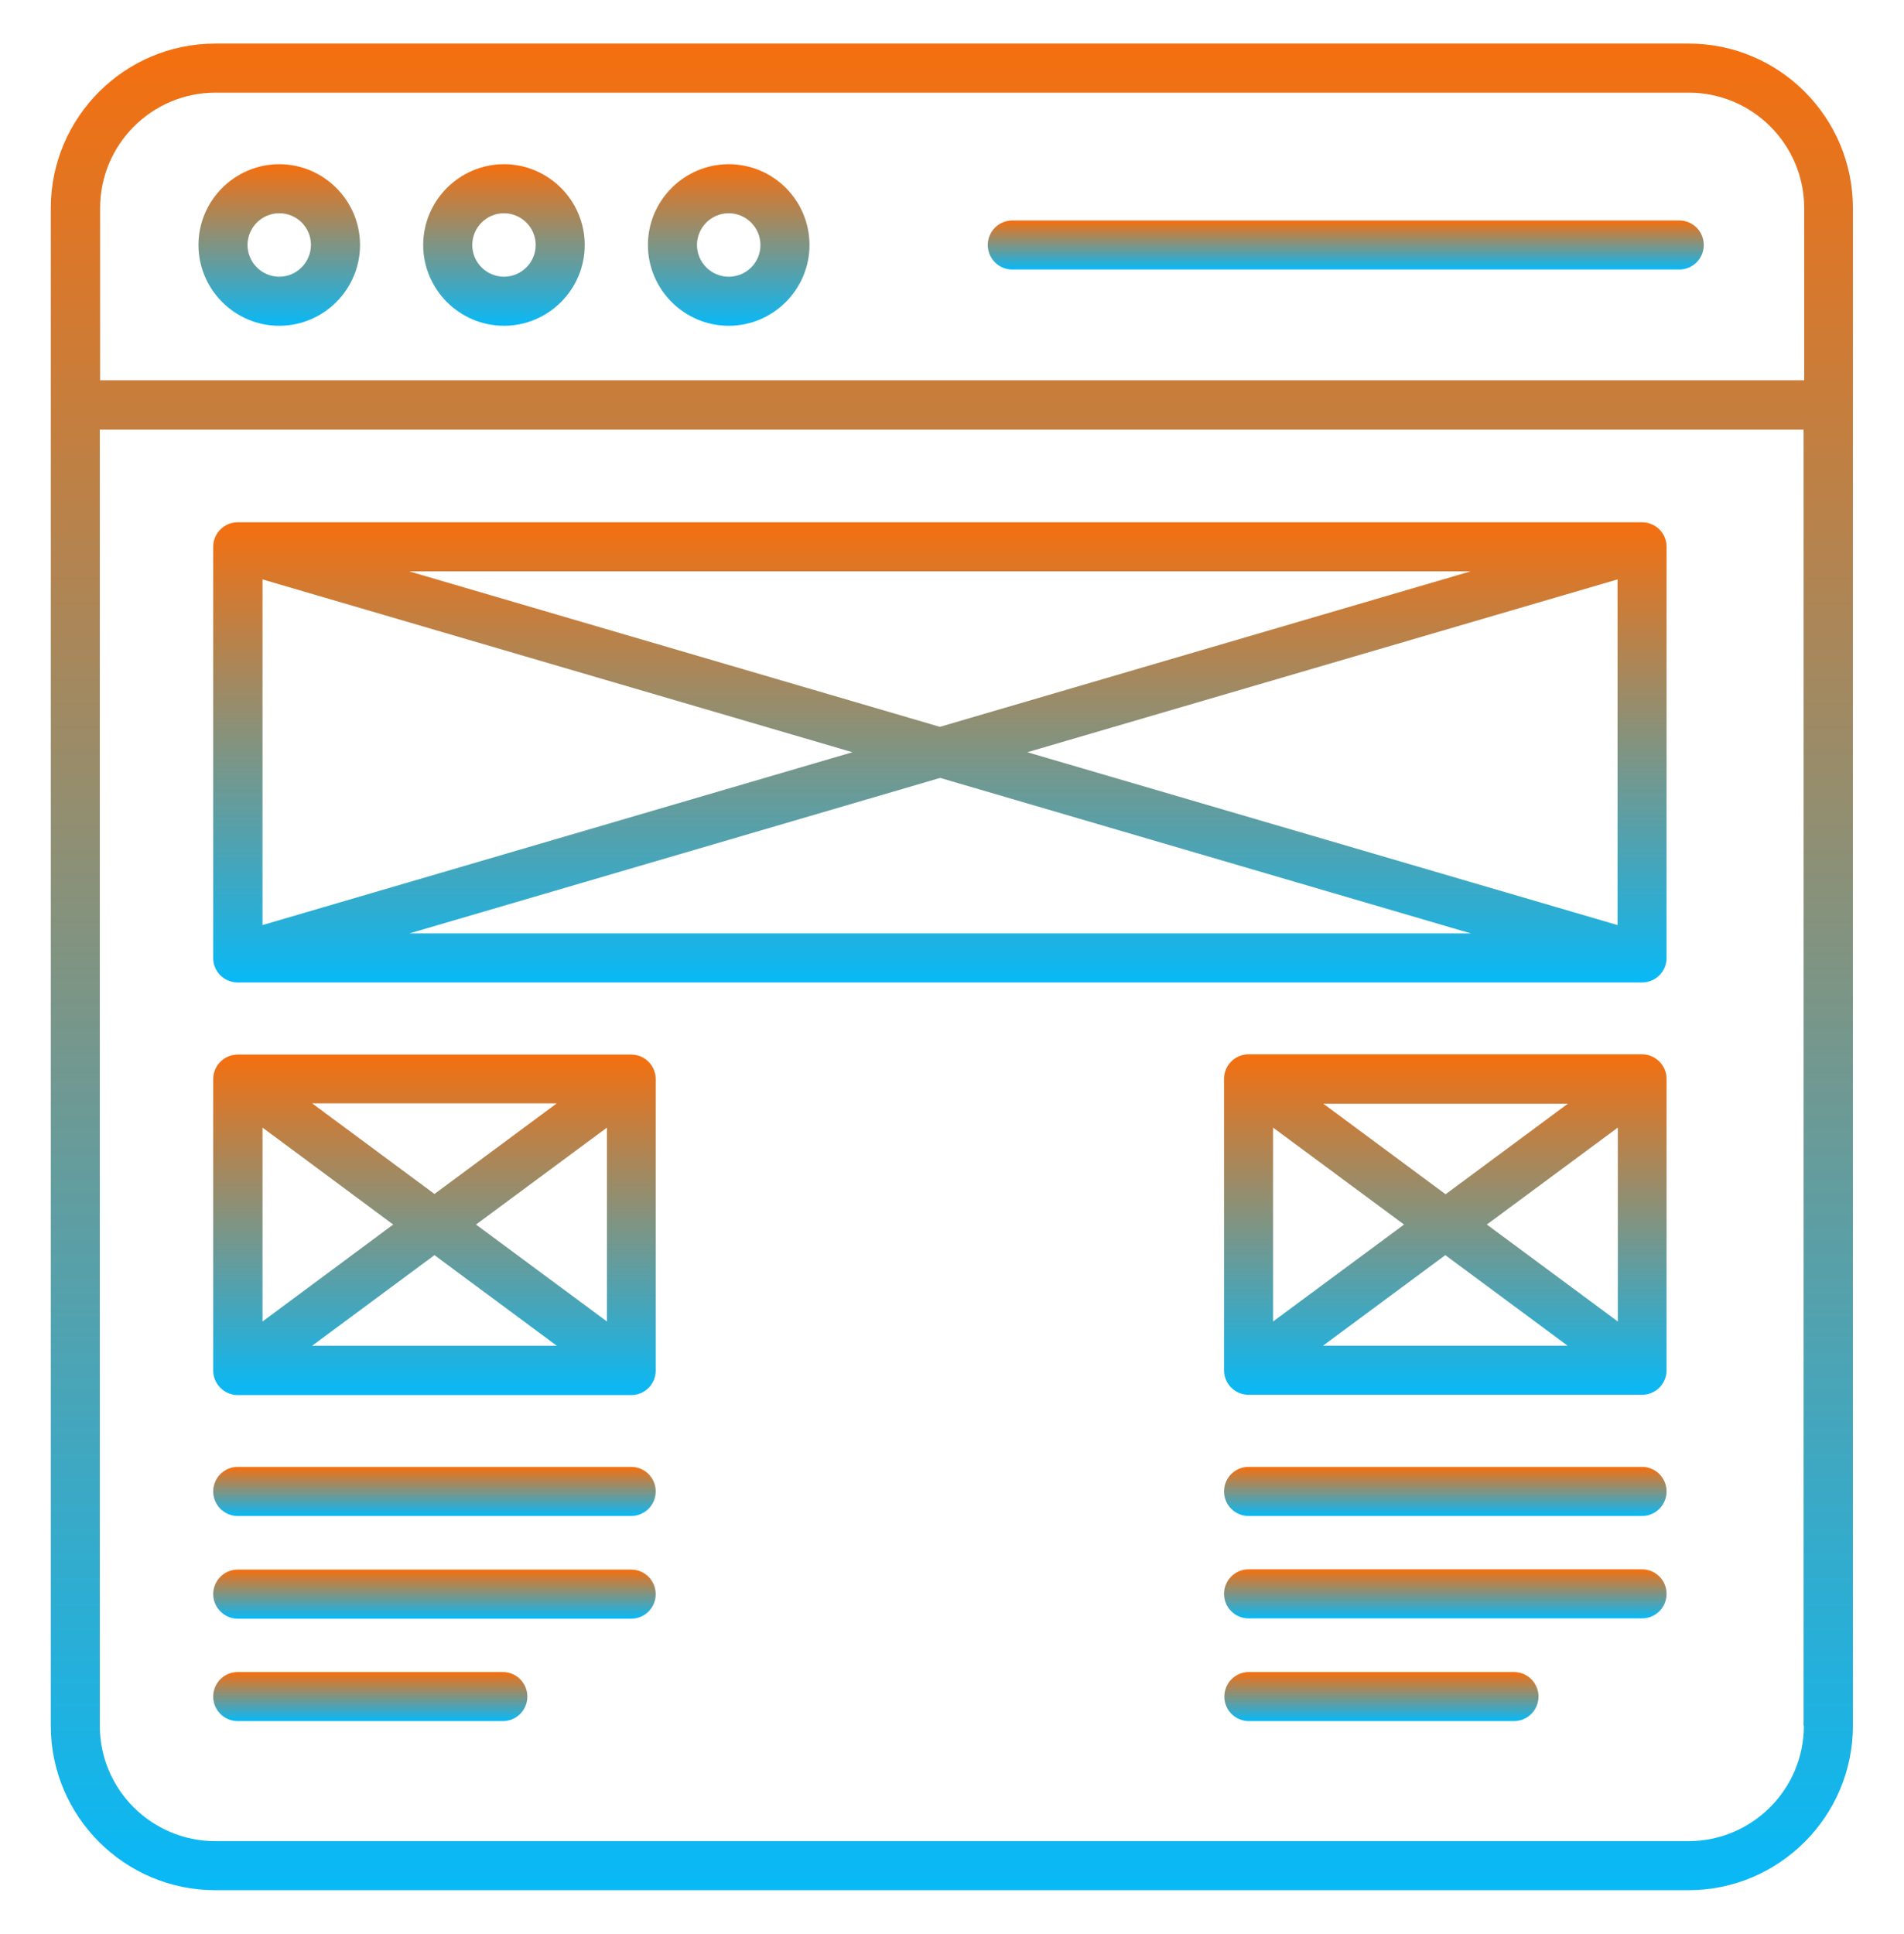
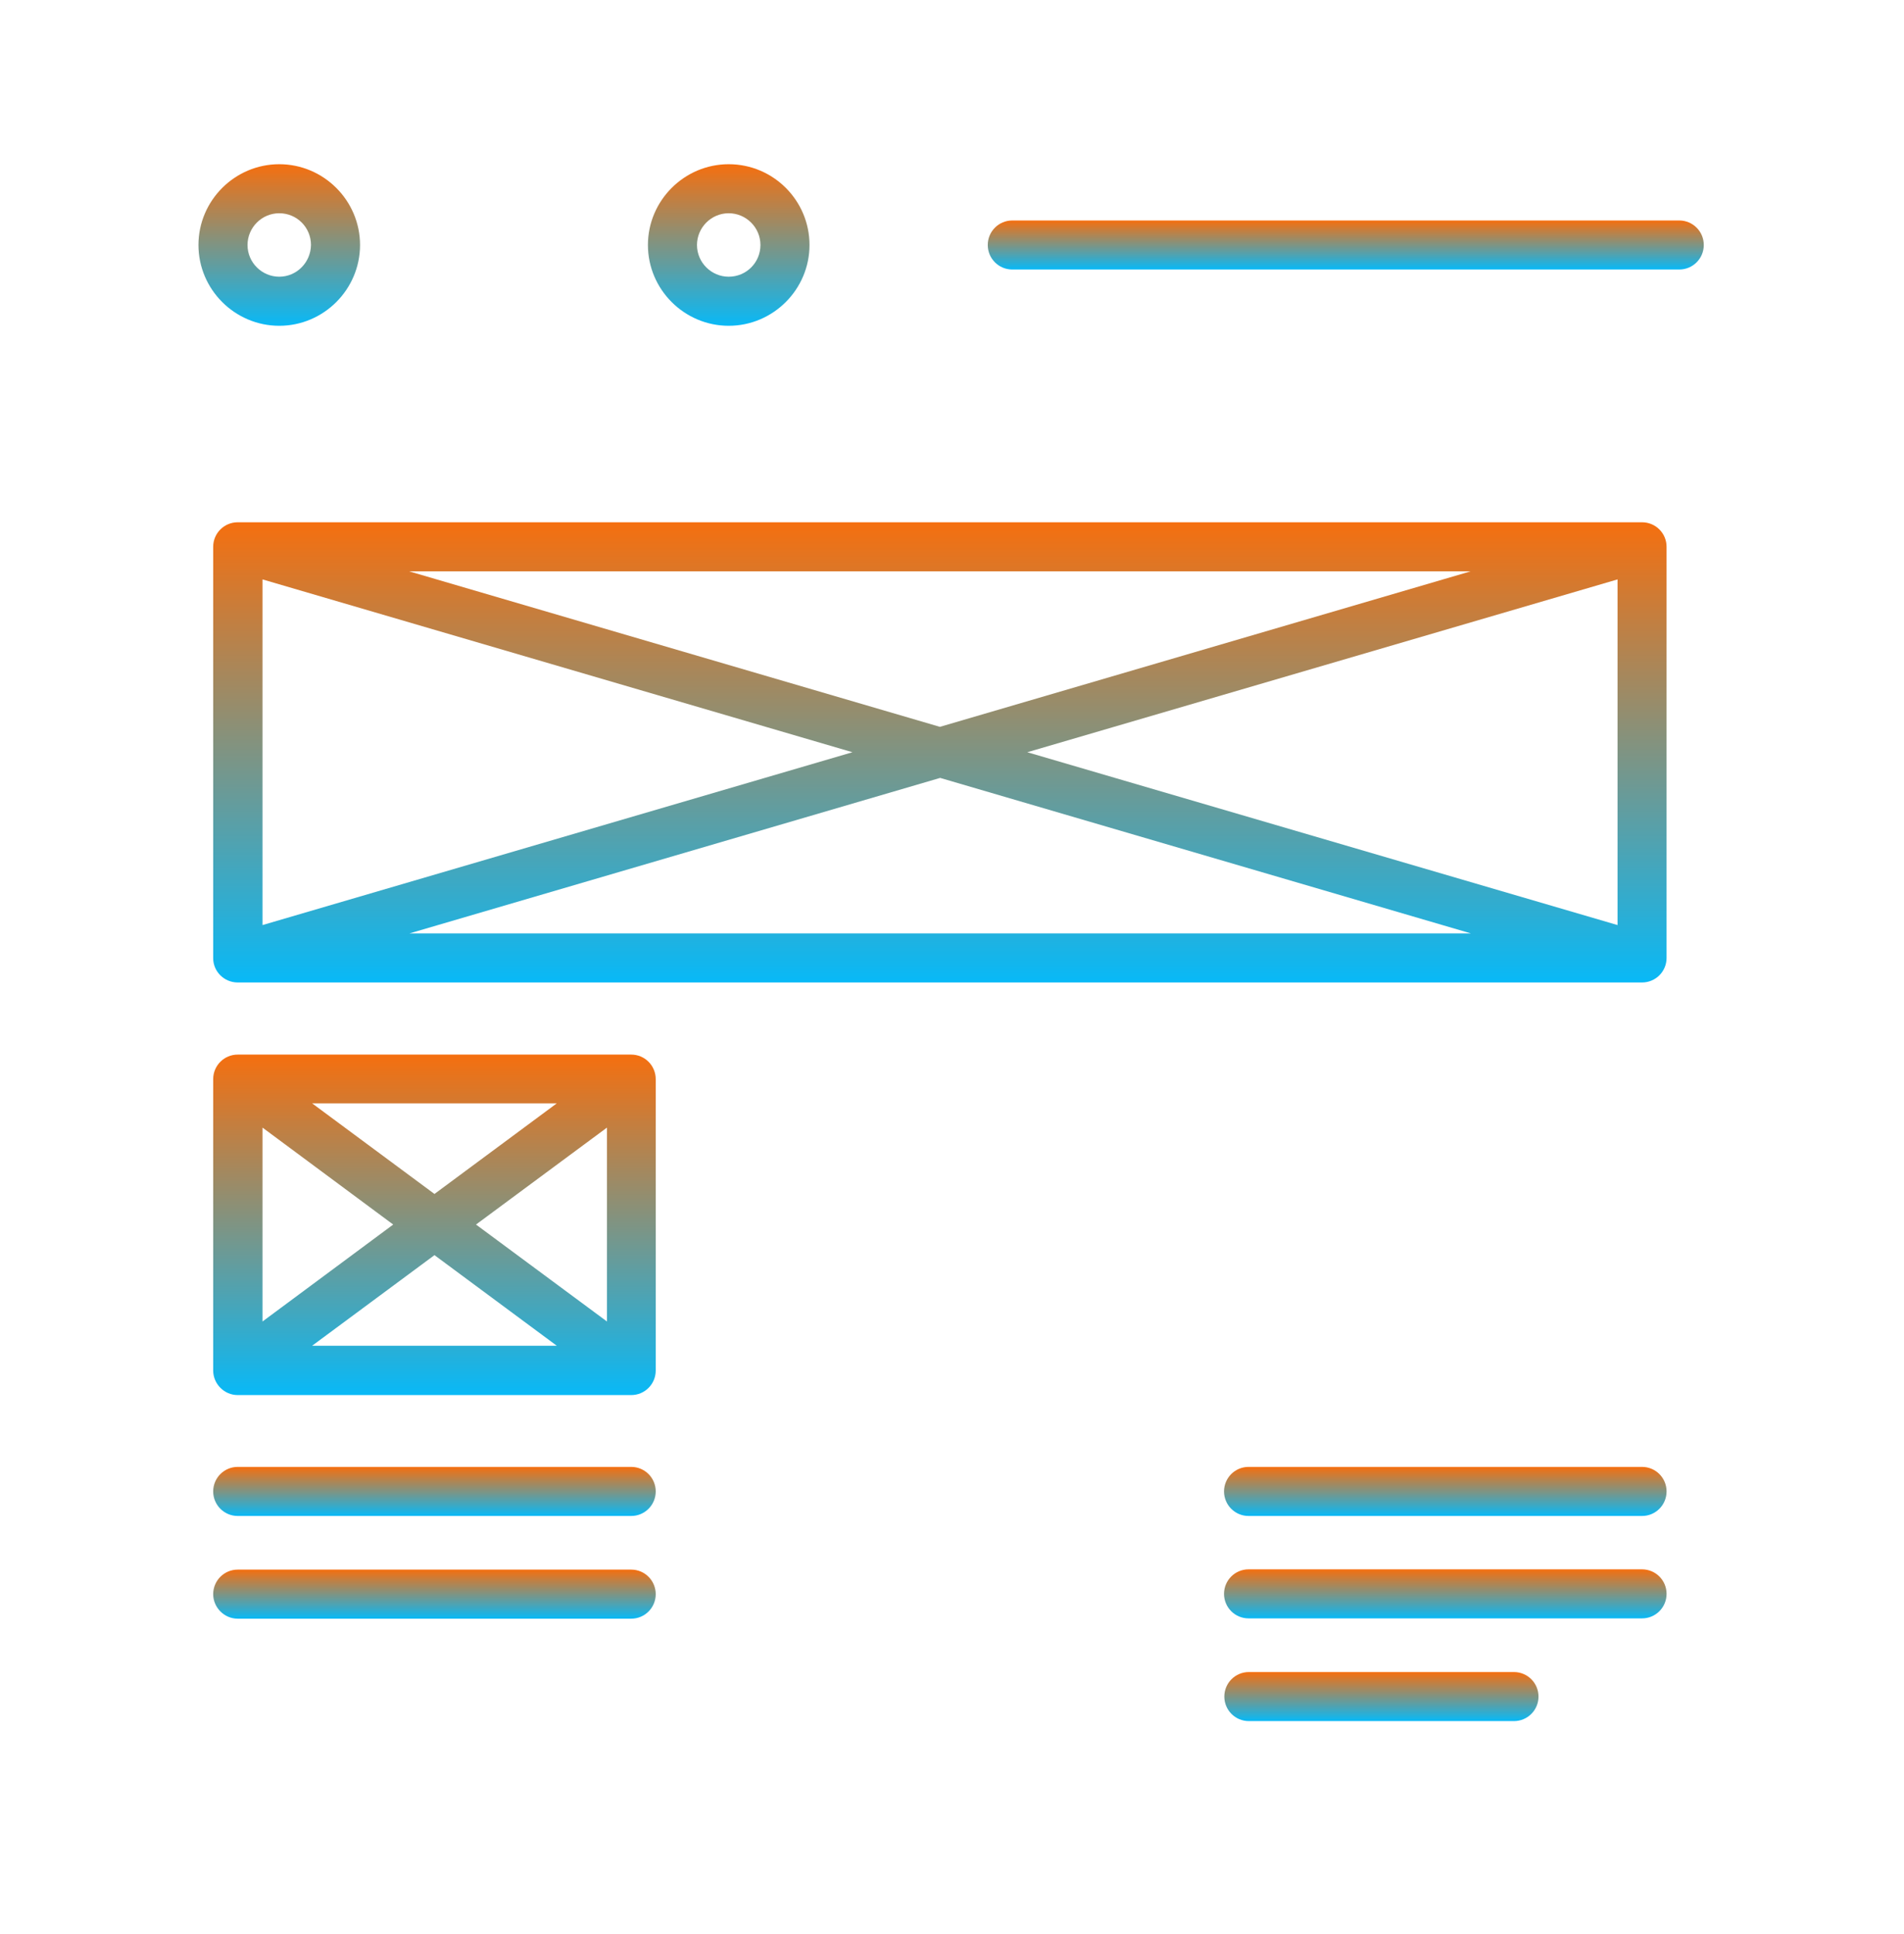
<svg xmlns="http://www.w3.org/2000/svg" width="64" height="65" viewBox="0 0 64 65" fill="none">
-   <path d="M56.766 1.465H7.234C4.189 1.465 1.707 3.948 1.707 6.993V13.606V57.999C1.707 61.044 4.189 63.526 7.234 63.526H56.756C59.801 63.526 62.283 61.044 62.283 57.999V13.606V6.993C62.283 3.948 59.811 1.465 56.766 1.465ZM3.365 6.993C3.365 4.859 5.1 3.114 7.244 3.114H56.766C58.899 3.114 60.645 4.85 60.645 6.993V12.782H3.365V6.993ZM60.635 57.999C60.635 60.132 58.899 61.877 56.756 61.877H7.234C5.1 61.877 3.355 60.142 3.355 57.999V14.44H60.625V57.999H60.635Z" fill="url(#paint0_linear_988_22194)" />
  <path d="M56.446 7.41H34.026C33.571 7.41 33.202 7.778 33.202 8.234C33.202 8.69 33.571 9.058 34.026 9.058H56.446C56.901 9.058 57.27 8.69 57.27 8.234C57.27 7.778 56.901 7.41 56.446 7.41Z" fill="url(#paint1_linear_988_22194)" />
  <path d="M55.195 49.3H41.968C41.513 49.3 41.144 49.669 41.144 50.124C41.144 50.58 41.513 50.949 41.968 50.949H55.195C55.651 50.949 56.019 50.58 56.019 50.124C56.019 49.669 55.651 49.3 55.195 49.3Z" fill="url(#paint2_linear_988_22194)" />
  <path d="M55.195 52.743H41.968C41.513 52.743 41.144 53.111 41.144 53.567C41.144 54.023 41.513 54.391 41.968 54.391H55.195C55.651 54.391 56.019 54.023 56.019 53.567C56.019 53.111 55.651 52.743 55.195 52.743Z" fill="url(#paint3_linear_988_22194)" />
  <path d="M50.89 56.195H41.978C41.522 56.195 41.154 56.563 41.154 57.019C41.154 57.475 41.522 57.843 41.978 57.843H50.89C51.345 57.843 51.714 57.475 51.714 57.019C51.714 56.563 51.345 56.195 50.89 56.195Z" fill="url(#paint4_linear_988_22194)" />
  <path d="M7.99 50.949H21.217C21.673 50.949 22.041 50.58 22.041 50.124C22.041 49.669 21.673 49.3 21.217 49.3H7.99C7.535 49.3 7.166 49.669 7.166 50.124C7.166 50.58 7.535 50.949 7.99 50.949Z" fill="url(#paint5_linear_988_22194)" />
  <path d="M7.99 54.401H21.217C21.673 54.401 22.041 54.032 22.041 53.577C22.041 53.121 21.673 52.752 21.217 52.752H7.99C7.535 52.752 7.166 53.121 7.166 53.577C7.166 54.023 7.535 54.401 7.99 54.401Z" fill="url(#paint6_linear_988_22194)" />
-   <path d="M7.99 57.843H16.902C17.358 57.843 17.726 57.475 17.726 57.019C17.726 56.563 17.358 56.195 16.902 56.195H7.99C7.535 56.195 7.166 56.563 7.166 57.019C7.166 57.475 7.535 57.843 7.99 57.843Z" fill="url(#paint7_linear_988_22194)" />
  <path d="M7.99 33.019H55.195C55.651 33.019 56.019 32.651 56.019 32.195V18.377C56.019 17.921 55.651 17.553 55.195 17.553H7.99C7.535 17.553 7.166 17.921 7.166 18.377V32.205C7.166 32.651 7.535 33.019 7.99 33.019ZM34.531 25.281L54.371 19.473V31.09L34.531 25.281ZM49.445 31.371H13.76L31.602 26.144L49.445 31.371ZM31.593 24.428L13.75 19.201H49.435L31.593 24.428ZM28.654 25.281L8.824 31.09V19.473L28.654 25.281Z" fill="url(#paint8_linear_988_22194)" />
  <path d="M7.99 46.886H21.217C21.673 46.886 22.041 46.517 22.041 46.062V36.268C22.041 35.812 21.673 35.443 21.217 35.443H7.99C7.535 35.443 7.166 35.812 7.166 36.268V46.062C7.166 46.508 7.535 46.886 7.99 46.886ZM16 41.155L20.402 37.897V44.413L16 41.155ZM18.715 45.228H10.492L14.604 42.183L18.715 45.228ZM14.604 40.127L10.492 37.082H18.715L14.604 40.127ZM13.217 41.155L8.824 44.413V37.897L13.217 41.155Z" fill="url(#paint9_linear_988_22194)" />
-   <path d="M55.195 35.434H41.968C41.513 35.434 41.144 35.802 41.144 36.258V46.052C41.144 46.508 41.513 46.876 41.968 46.876H55.195C55.651 46.876 56.019 46.508 56.019 46.052V36.258C56.019 35.812 55.651 35.434 55.195 35.434ZM47.195 41.155L42.792 44.413V37.897L47.195 41.155ZM44.48 37.092H52.703L48.591 40.137L44.48 37.092ZM48.582 42.183L52.693 45.227H44.47L48.582 42.183ZM49.978 41.155L54.38 37.897V44.413L49.978 41.155Z" fill="url(#paint10_linear_988_22194)" />
  <path d="M9.387 5.519C7.893 5.519 6.671 6.74 6.671 8.234C6.671 9.727 7.893 10.949 9.387 10.949C10.88 10.949 12.102 9.727 12.102 8.234C12.102 6.74 10.88 5.519 9.387 5.519ZM9.387 9.3C8.805 9.3 8.32 8.825 8.32 8.234C8.32 7.652 8.795 7.167 9.387 7.167C9.978 7.167 10.453 7.642 10.453 8.234C10.444 8.825 9.968 9.3 9.387 9.3Z" fill="url(#paint11_linear_988_22194)" />
-   <path d="M16.94 5.519C15.447 5.519 14.225 6.74 14.225 8.234C14.225 9.727 15.447 10.949 16.94 10.949C18.434 10.949 19.655 9.727 19.655 8.234C19.655 6.74 18.434 5.519 16.94 5.519ZM16.94 9.3C16.358 9.3 15.874 8.825 15.874 8.234C15.874 7.652 16.349 7.167 16.94 7.167C17.522 7.167 18.007 7.642 18.007 8.234C18.007 8.825 17.522 9.3 16.94 9.3Z" fill="url(#paint12_linear_988_22194)" />
  <path d="M24.494 5.519C23.001 5.519 21.779 6.74 21.779 8.234C21.779 9.727 23.001 10.949 24.494 10.949C25.988 10.949 27.21 9.727 27.21 8.234C27.21 6.74 25.997 5.519 24.494 5.519ZM24.494 9.3C23.913 9.3 23.428 8.825 23.428 8.234C23.428 7.652 23.903 7.167 24.494 7.167C25.076 7.167 25.561 7.642 25.561 8.234C25.561 8.825 25.086 9.3 24.494 9.3Z" fill="url(#paint13_linear_988_22194)" />
  <defs>
    <linearGradient id="paint0_linear_988_22194" x1="31.995" y1="1.465" x2="31.995" y2="63.526" gradientUnits="userSpaceOnUse">
      <stop stop-color="#F56F0F" />
      <stop offset="1" stop-color="#08B9F7" />
    </linearGradient>
    <linearGradient id="paint1_linear_988_22194" x1="45.236" y1="7.41" x2="45.236" y2="9.058" gradientUnits="userSpaceOnUse">
      <stop stop-color="#F56F0F" />
      <stop offset="1" stop-color="#08B9F7" />
    </linearGradient>
    <linearGradient id="paint2_linear_988_22194" x1="48.582" y1="49.3" x2="48.582" y2="50.949" gradientUnits="userSpaceOnUse">
      <stop stop-color="#F56F0F" />
      <stop offset="1" stop-color="#08B9F7" />
    </linearGradient>
    <linearGradient id="paint3_linear_988_22194" x1="48.582" y1="52.743" x2="48.582" y2="54.391" gradientUnits="userSpaceOnUse">
      <stop stop-color="#F56F0F" />
      <stop offset="1" stop-color="#08B9F7" />
    </linearGradient>
    <linearGradient id="paint4_linear_988_22194" x1="46.434" y1="56.195" x2="46.434" y2="57.843" gradientUnits="userSpaceOnUse">
      <stop stop-color="#F56F0F" />
      <stop offset="1" stop-color="#08B9F7" />
    </linearGradient>
    <linearGradient id="paint5_linear_988_22194" x1="14.604" y1="49.3" x2="14.604" y2="50.949" gradientUnits="userSpaceOnUse">
      <stop stop-color="#F56F0F" />
      <stop offset="1" stop-color="#08B9F7" />
    </linearGradient>
    <linearGradient id="paint6_linear_988_22194" x1="14.604" y1="52.752" x2="14.604" y2="54.401" gradientUnits="userSpaceOnUse">
      <stop stop-color="#F56F0F" />
      <stop offset="1" stop-color="#08B9F7" />
    </linearGradient>
    <linearGradient id="paint7_linear_988_22194" x1="12.446" y1="56.195" x2="12.446" y2="57.843" gradientUnits="userSpaceOnUse">
      <stop stop-color="#F56F0F" />
      <stop offset="1" stop-color="#08B9F7" />
    </linearGradient>
    <linearGradient id="paint8_linear_988_22194" x1="31.593" y1="17.553" x2="31.593" y2="33.019" gradientUnits="userSpaceOnUse">
      <stop stop-color="#F56F0F" />
      <stop offset="1" stop-color="#08B9F7" />
    </linearGradient>
    <linearGradient id="paint9_linear_988_22194" x1="14.604" y1="35.443" x2="14.604" y2="46.886" gradientUnits="userSpaceOnUse">
      <stop stop-color="#F56F0F" />
      <stop offset="1" stop-color="#08B9F7" />
    </linearGradient>
    <linearGradient id="paint10_linear_988_22194" x1="48.582" y1="35.434" x2="48.582" y2="46.876" gradientUnits="userSpaceOnUse">
      <stop stop-color="#F56F0F" />
      <stop offset="1" stop-color="#08B9F7" />
    </linearGradient>
    <linearGradient id="paint11_linear_988_22194" x1="9.387" y1="5.519" x2="9.387" y2="10.949" gradientUnits="userSpaceOnUse">
      <stop stop-color="#F56F0F" />
      <stop offset="1" stop-color="#08B9F7" />
    </linearGradient>
    <linearGradient id="paint12_linear_988_22194" x1="16.94" y1="5.519" x2="16.94" y2="10.949" gradientUnits="userSpaceOnUse">
      <stop stop-color="#F56F0F" />
      <stop offset="1" stop-color="#08B9F7" />
    </linearGradient>
    <linearGradient id="paint13_linear_988_22194" x1="24.494" y1="5.519" x2="24.494" y2="10.949" gradientUnits="userSpaceOnUse">
      <stop stop-color="#F56F0F" />
      <stop offset="1" stop-color="#08B9F7" />
    </linearGradient>
  </defs>
</svg>